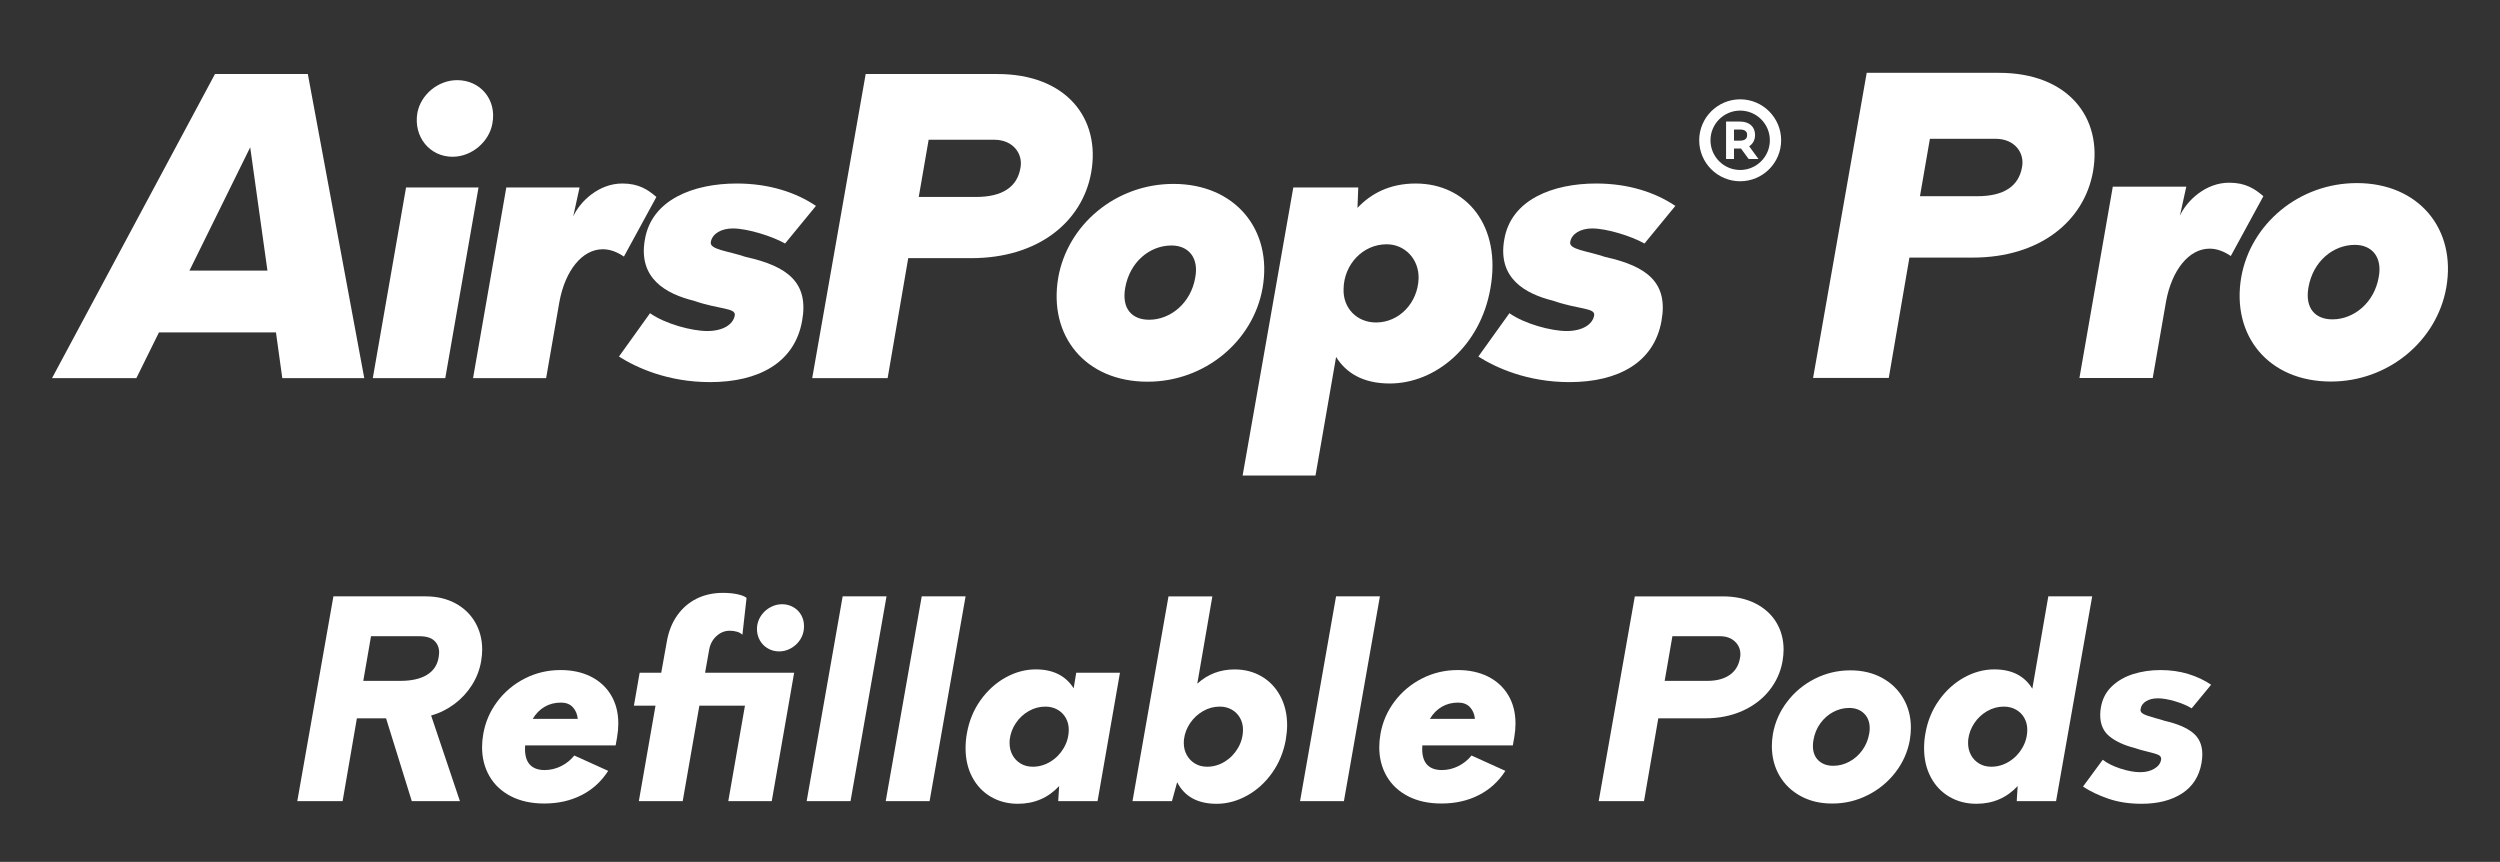
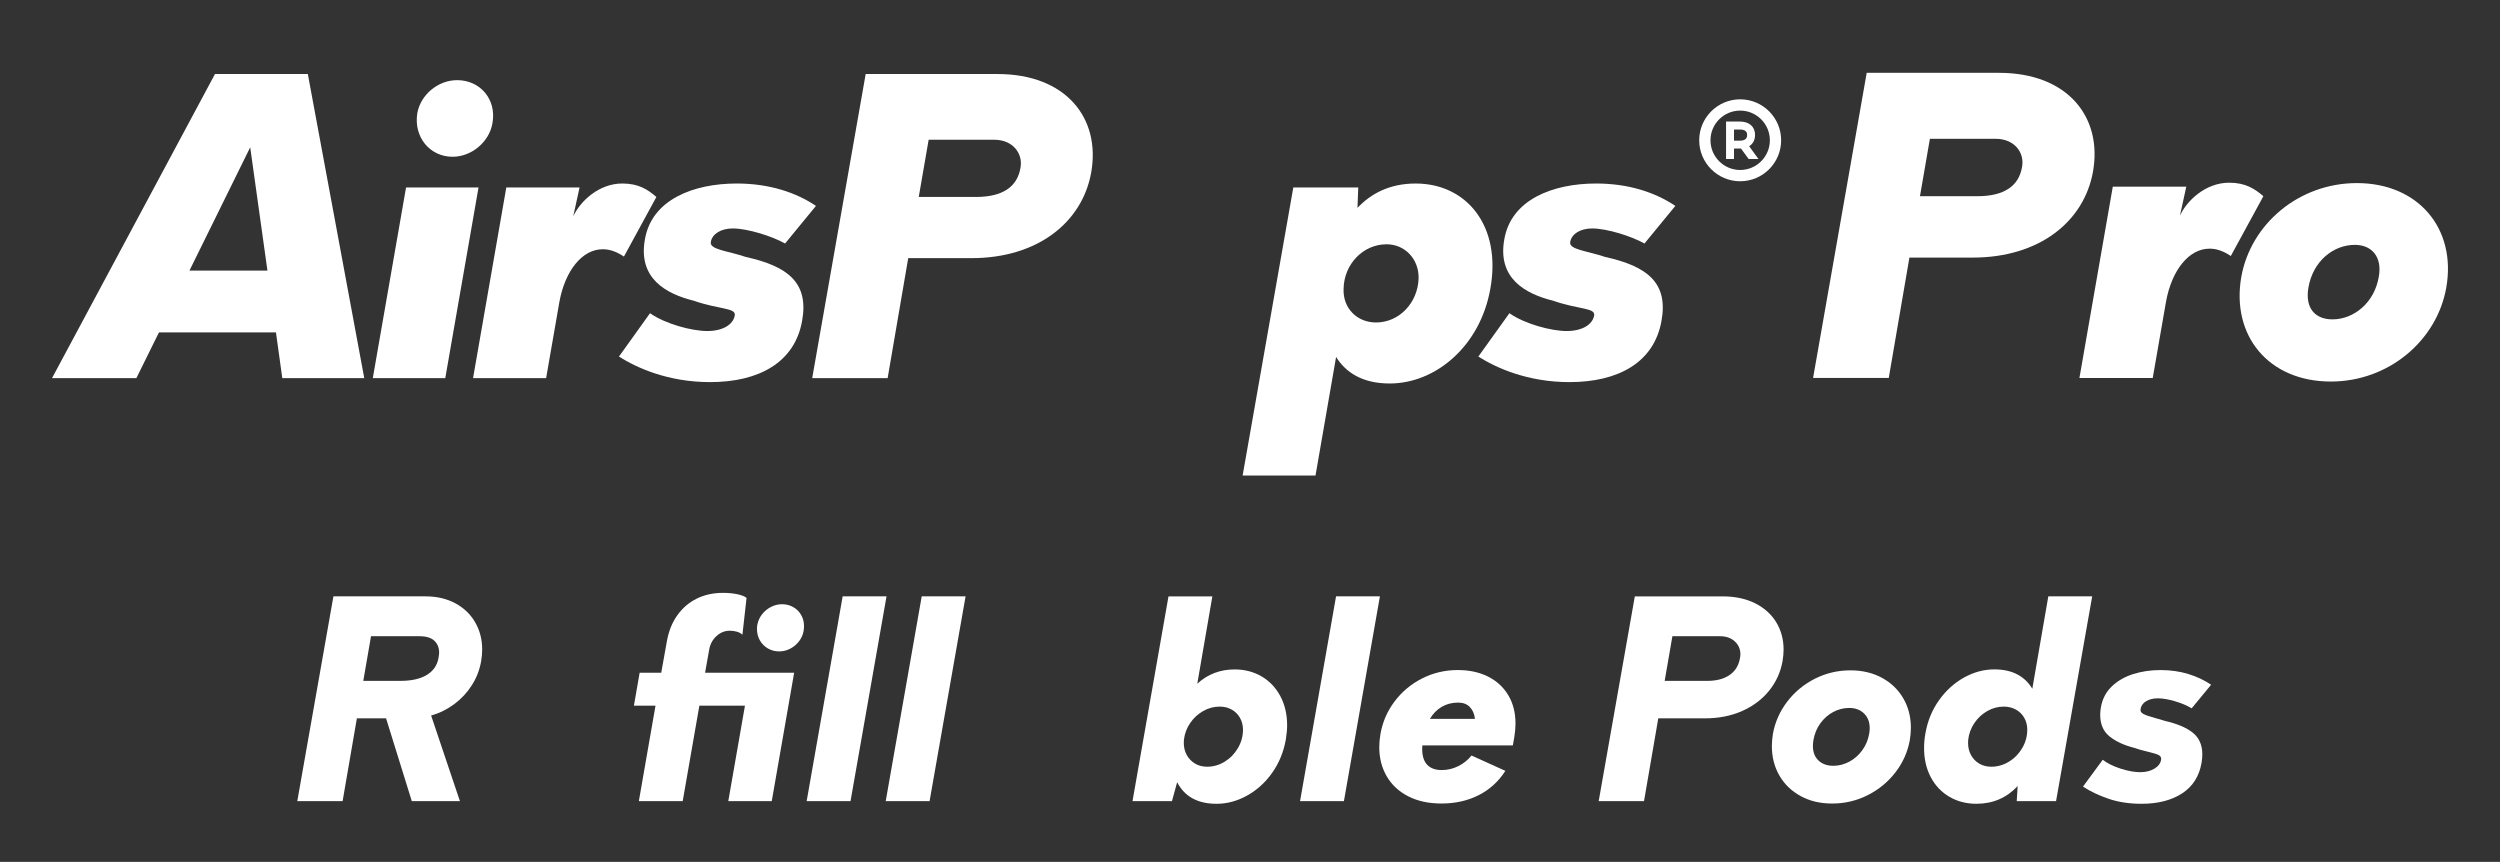
<svg xmlns="http://www.w3.org/2000/svg" id="_图层_1" data-name="图层 1" viewBox="0 0 1694 584">
  <rect x="0" y="0" width="1694" height="584" fill="#333333" stroke="none" />
  <defs>
    <style>
      .cls-1 {
        fill: #fff;
        stroke-width: 0px;
      }
    </style>
  </defs>
  <g>
    <g>
      <g>
        <path class="cls-1" d="M186.98,225.24h-79.28l-15.3,30.99h-57.15L145.67,50.16h62.91l38.24,206.06h-55.54l-4.29-30.99ZM181.22,183.38l-11.68-83.57-41.18,83.57h52.85Z" />
        <path class="cls-1" d="M282.79,76.58c2.29-12.48,14.08-22.27,26.96-22.27,15.7,0,26.98,13.15,23.89,29.38-2.14,12.34-13.95,22.53-26.96,22.53-15.57,0-26.56-13.55-23.89-29.65ZM275.14,127.03h49.11l-22.53,129.19h-49.11l22.53-129.19Z" />
        <path class="cls-1" d="M444.77,133.46l-22,40.39c-4.96-3.36-9.66-4.96-14.35-4.96-13.96,0-25.49,14.48-29.38,35.68l-8.99,51.65h-49.51l22.53-129.19h49.64l-4.29,19.58c4.69-10.19,17.31-22.27,33.27-22.27,11.13,0,17.31,4.16,23.07,9.12Z" />
        <path class="cls-1" d="M419.4,241.61l21.06-29.38c10.21,7.23,28.31,12.08,38.77,12.08s17.57-4.29,18.66-10.61c.8-5.23-10.47-3.89-27.78-9.92-18.91-4.69-37.83-15.17-33.14-41.46,4.58-27.23,33.14-37.97,62.26-37.97,22,0,40.11,6.05,53.66,15.17l-20.92,25.49c-8.72-4.96-25.49-10.21-35.43-10.21-7.9,0-13.95,3.62-14.88,9.14-1.07,5.23,11.54,6.03,23.74,10.19,28.58,6.3,42.8,17.57,38.1,43.33-4.96,28.03-29.1,41.46-62.37,41.46-28.58,0-49.91-9.8-61.72-17.31Z" />
        <path class="cls-1" d="M739.38,116.97c-6.03,33.53-36.08,57.95-81.17,57.95h-42.8l-13.95,81.3h-51.11l36.23-206.06h89.34c46.42,0,70.04,29.92,63.46,66.82ZM673.65,94.69h-44.4l-6.71,38.77h38.77c17.84,0,28.05-6.7,30.18-19.85,1.74-9.39-4.96-18.92-17.84-18.92Z" />
-         <path class="cls-1" d="M717.07,188.07c6.3-35.68,38.77-63.46,78.08-63.46,41.71,0,67.34,31,60.37,70.57-6.31,35.81-38.9,63.46-77.94,63.46-42.13,0-67.35-31-60.5-70.57ZM809.9,188.07c2.56-13.41-4.56-21.73-16.1-21.73-14.62,0-28.3,11.01-31.39,28.85-2.41,14.08,4.69,21.47,16.24,21.47,14.48,0,28.3-11.27,31.25-28.58Z" />
        <path class="cls-1" d="M1009.84,195.72c-6.85,38.77-37.03,64.13-68.15,64.13-18.66,0-29.78-7.52-36.36-17.97l-13.95,80.35h-49.38l34.34-195.19h44.01l-.53,13.81c8.99-9.52,21.6-16.5,39.44-16.5,34.34,0,58.35,28.58,50.58,71.38ZM939.53,165.53c-15.97,0-28.85,13.55-29.12,30.18-.53,13.01,9,22.8,22.01,22.8,15.55,0,28.3-13.15,28.83-29.92.27-12.88-9.12-23.07-21.73-23.07Z" />
        <path class="cls-1" d="M1001.72,241.61l21.06-29.38c10.21,7.23,28.31,12.08,38.77,12.08s17.57-4.29,18.66-10.61c.8-5.23-10.47-3.89-27.78-9.92-18.91-4.69-37.83-15.17-33.14-41.46,4.58-27.23,33.14-37.97,62.26-37.97,22,0,40.11,6.05,53.66,15.17l-20.92,25.49c-8.72-4.96-25.49-10.21-35.43-10.21-7.92,0-13.95,3.62-14.88,9.14-1.07,5.23,11.54,6.03,23.74,10.19,28.58,6.3,42.8,17.57,38.1,43.33-4.96,28.03-29.12,41.46-62.37,41.46-28.58,0-49.91-9.8-61.72-17.31Z" />
      </g>
      <path class="cls-1" d="M1179.14,67.3c-15.31,0-27.76,12.45-27.76,27.76s12.45,27.76,27.76,27.76,27.76-12.45,27.76-27.76-12.45-27.76-27.76-27.76h0ZM1179.14,115.18c-11.09,0-20.12-9.03-20.12-20.12s9.03-20.12,20.12-20.12,20.12,9.03,20.12,20.12-9.03,20.12-20.12,20.12h0ZM1189.23,91.45c0-5.6-3.93-9.09-10.27-9.09h-9.38v25.39h5.38v-7.08h4c.24,0,.48,0,.74-.02l5.18,7.09h6.66l-6.31-8.64c2.58-1.61,3.99-4.32,3.99-7.66h0ZM1178.96,95.31h-4v-7.56h4c4.89,0,4.89,2.79,4.89,3.71s0,3.86-4.89,3.86h0ZM1178.96,95.31" />
    </g>
    <g>
      <path class="cls-1" d="M1418.2,116.39c-6.06,33.65-36.21,58.15-81.44,58.15h-42.94l-14,81.57h-51.28l36.34-206.76h89.65c46.57,0,70.26,30.02,63.67,67.03ZM1352.25,94.05h-44.55l-6.73,38.9h38.9c17.9,0,28.13-6.73,30.29-19.92,1.75-9.42-4.98-18.98-17.9-18.98Z" />
      <path class="cls-1" d="M1533.66,132.95l-22.07,40.52c-4.98-3.37-9.69-4.98-14.4-4.98-14,0-25.58,14.54-29.48,35.81l-9.02,51.82h-49.67l22.61-129.63h49.8l-4.31,19.65c4.71-10.23,17.36-22.34,33.38-22.34,11.17,0,17.36,4.17,23.15,9.15Z" />
      <path class="cls-1" d="M1518.69,187.73c6.33-35.81,38.9-63.67,78.34-63.67,41.86,0,67.57,31.09,60.57,70.8-6.33,35.94-39.04,63.67-78.21,63.67-42.27,0-67.57-31.09-60.71-70.8ZM1611.83,187.73c2.56-13.46-4.58-21.81-16.15-21.81-14.67,0-28.4,11.04-31.5,28.94-2.42,14.13,4.71,21.54,16.29,21.54,14.54,0,28.4-11.31,31.36-28.67Z" />
    </g>
  </g>
  <g>
    <path class="cls-1" d="M308.53,408.79c5.81,3.13,10.3,7.44,13.46,12.92,3.16,5.48,4.74,11.62,4.74,18.43,0,2.41-.24,5.06-.72,7.95-1.02,5.84-3.12,11.25-6.28,16.21-3.16,4.97-7.12,9.23-11.88,12.78-4.76,3.55-10,6.14-15.72,7.77l19.51,57.99h-32.61l-17.43-56.1h-19.78l-9.67,56.1h-30.71l24.48-138.75h62.42c7.65,0,14.38,1.57,20.19,4.7ZM297.56,442.21c0-3.31-1.08-5.99-3.25-8.04-2.17-2.05-5.54-3.07-10.12-3.07h-32.79l-5.24,30.26h25.02c7.65,0,13.69-1.35,18.11-4.07,4.43-2.71,7.06-6.62,7.9-11.74.24-1.57.36-2.68.36-3.34Z" />
-     <path class="cls-1" d="M400.26,458.42c5.9,2.92,10.49,7.12,13.78,12.6,3.28,5.48,4.92,11.89,4.92,19.24,0,2.95-.27,6.02-.81,9.21l-.99,5.6h-61.33c-.06.54-.09,1.35-.09,2.44,0,4.76,1.13,8.33,3.39,10.71,2.26,2.38,5.55,3.57,9.89,3.57,3.85,0,7.56-.87,11.11-2.62,3.55-1.75,6.56-4.16,9.03-7.23l22.94,10.39c-4.58,7.17-10.58,12.65-18.02,16.44-7.44,3.79-15.85,5.69-25.25,5.69-8.73,0-16.28-1.64-22.63-4.92-6.35-3.28-11.2-7.81-14.54-13.6-3.34-5.78-5.01-12.34-5.01-19.69,0-2.83.27-5.78.81-8.85,1.38-8.07,4.55-15.4,9.49-22,4.94-6.59,11.14-11.8,18.61-15.63,7.47-3.82,15.57-5.74,24.3-5.74,7.71,0,14.51,1.46,20.42,4.38ZM369.01,478.93c-3.25,1.9-5.93,4.62-8.04,8.18h30.53c-.36-3.31-1.51-5.98-3.43-8-1.93-2.02-4.58-3.03-7.95-3.03-4.16,0-7.86.95-11.11,2.85Z" />
    <path class="cls-1" d="M538.11,455.85l-3.88,22.31-11.29,64.68h-29.45l11.29-64.68h-30.89l-11.29,64.68h-29.72l11.29-64.68h-14.63l3.88-22.31h14.63l3.79-21.14c1.2-6.87,3.55-12.77,7.05-17.71,3.49-4.94,7.87-8.72,13.14-11.34,5.27-2.62,11.21-3.93,17.84-3.93,3.79,0,7.15.33,10.07.99,2.92.66,4.89,1.48,5.92,2.44l-2.8,24.93c-1.02-.96-2.3-1.66-3.84-2.08-1.54-.42-3.12-.63-4.74-.63-3.37,0-6.37,1.21-8.99,3.61-2.62,2.41-4.26,5.42-4.92,9.03l-2.8,15.81h60.34ZM537.48,411.36c2.29,1.3,4.08,3.07,5.38,5.33,1.29,2.26,1.94,4.77,1.94,7.54,0,1.08-.09,2.17-.27,3.25-.42,2.53-1.45,4.86-3.07,7-1.63,2.14-3.63,3.83-6.01,5.06-2.38,1.24-4.86,1.85-7.45,1.85-2.83,0-5.41-.68-7.72-2.03-2.32-1.35-4.13-3.19-5.42-5.51-1.3-2.32-1.94-4.89-1.94-7.72,0-.96.09-1.93.27-2.89.48-2.53,1.54-4.85,3.16-6.96,1.63-2.11,3.64-3.78,6.05-5.01,2.41-1.23,4.91-1.85,7.5-1.85,2.77,0,5.3.65,7.59,1.94Z" />
    <path class="cls-1" d="M570.99,404.09h29.72l-24.39,138.75h-29.72l24.39-138.75Z" />
    <path class="cls-1" d="M624.56,404.09h29.72l-24.39,138.75h-29.72l24.39-138.75Z" />
-     <path class="cls-1" d="M758.88,455.85l-15.18,86.99h-26.65l.63-10.21c-7.47,8.01-16.8,12.01-28,12.01-6.75,0-12.81-1.57-18.2-4.7-5.39-3.13-9.61-7.56-12.65-13.28-3.04-5.72-4.56-12.29-4.56-19.69,0-3.43.3-6.78.9-10.03,1.45-8.37,4.52-15.85,9.21-22.45,4.7-6.59,10.36-11.73,16.98-15.4,6.62-3.67,13.46-5.51,20.51-5.51,11.68,0,20.23,4.28,25.65,12.83l1.72-10.57h29.63ZM711.77,516.1c3.76-2.29,6.77-5.38,9.03-9.26,2.26-3.88,3.39-8.02,3.39-12.42,0-2.95-.68-5.61-2.03-7.99-1.35-2.38-3.24-4.25-5.65-5.6-2.41-1.36-5.15-2.03-8.22-2.03-3.92,0-7.63.99-11.16,2.98-3.52,1.99-6.45,4.7-8.76,8.13-2.32,3.43-3.72,7.2-4.2,11.29-.06.54-.09,1.29-.09,2.26,0,3.01.66,5.74,1.99,8.17,1.32,2.44,3.18,4.37,5.56,5.78,2.38,1.42,5.1,2.12,8.17,2.12,4.21,0,8.21-1.14,11.97-3.43Z" />
    <path class="cls-1" d="M854.86,458.33c5.39,3.16,9.62,7.62,12.69,13.37,3.07,5.75,4.61,12.33,4.61,19.74,0,2.77-.3,6.02-.9,9.76-1.51,8.43-4.61,15.94-9.3,22.54-4.7,6.59-10.37,11.73-17.03,15.4-6.66,3.67-13.5,5.51-20.55,5.51-12.83,0-21.74-4.88-26.74-14.63l-3.52,12.83h-26.74l24.39-138.75h29.72l-10.21,59.17c7.05-6.44,15.48-9.67,25.29-9.67,6.8,0,12.9,1.58,18.29,4.74ZM840.23,486.43c-1.36-2.38-3.22-4.25-5.6-5.6-2.38-1.36-5.1-2.03-8.18-2.03-3.92,0-7.63.99-11.16,2.98-3.52,1.99-6.46,4.7-8.81,8.13s-3.76,7.2-4.25,11.29c-.06.48-.09,1.23-.09,2.26,0,3.01.68,5.74,2.03,8.17,1.36,2.44,3.22,4.37,5.6,5.78,2.38,1.42,5.1,2.12,8.18,2.12,4.21,0,8.19-1.14,11.92-3.43,3.73-2.29,6.73-5.38,8.99-9.26,2.26-3.88,3.39-8.02,3.39-12.42,0-2.95-.68-5.61-2.03-7.99Z" />
    <path class="cls-1" d="M905.31,404.09h29.72l-24.39,138.75h-29.72l24.39-138.75Z" />
    <path class="cls-1" d="M1008.2,458.42c5.9,2.92,10.49,7.12,13.78,12.6,3.28,5.48,4.92,11.89,4.92,19.24,0,2.95-.27,6.02-.81,9.21l-.99,5.6h-61.33c-.06.54-.09,1.35-.09,2.44,0,4.76,1.13,8.33,3.39,10.71,2.26,2.38,5.55,3.57,9.89,3.57,3.85,0,7.56-.87,11.11-2.62,3.55-1.75,6.56-4.16,9.03-7.23l22.94,10.39c-4.58,7.17-10.58,12.65-18.02,16.44-7.44,3.79-15.85,5.69-25.25,5.69-8.73,0-16.28-1.64-22.63-4.92-6.35-3.28-11.2-7.81-14.54-13.6-3.34-5.78-5.01-12.34-5.01-19.69,0-2.83.27-5.78.81-8.85,1.38-8.07,4.55-15.4,9.49-22,4.94-6.59,11.14-11.8,18.61-15.63,7.47-3.82,15.57-5.74,24.3-5.74,7.71,0,14.51,1.46,20.42,4.38ZM976.94,478.93c-3.25,1.9-5.93,4.62-8.04,8.18h30.53c-.36-3.31-1.51-5.98-3.43-8-1.93-2.02-4.58-3.03-7.95-3.03-4.16,0-7.86.95-11.11,2.85Z" />
    <path class="cls-1" d="M1189.27,408.79c6.23,3.13,11,7.42,14.32,12.87,3.31,5.45,4.97,11.64,4.97,18.56,0,2.35-.24,4.97-.72,7.86-1.33,7.41-4.35,14.05-9.08,19.92-4.73,5.87-10.83,10.46-18.29,13.78-7.47,3.31-15.87,4.97-25.2,4.97h-31.62l-9.67,56.1h-30.71l24.48-138.75h59.44c8.49,0,15.85,1.57,22.09,4.7ZM1179.29,443.29c0-3.43-1.26-6.32-3.79-8.67s-5.9-3.52-10.12-3.52h-32.16l-5.24,30.26h28.91c6.2,0,11.23-1.32,15.09-3.97,3.85-2.65,6.2-6.5,7.05-11.56.18-.84.27-1.69.27-2.53Z" />
    <path class="cls-1" d="M1220.12,539.41c-6.2-3.37-11.01-8.01-14.41-13.91-3.4-5.9-5.1-12.56-5.1-19.96,0-2.47.24-5.24.72-8.31,1.45-7.95,4.67-15.21,9.67-21.77,5-6.56,11.25-11.74,18.74-15.54,7.5-3.79,15.52-5.69,24.07-5.69,8.07,0,15.21,1.69,21.41,5.06,6.2,3.37,11.02,8.01,14.45,13.91,3.43,5.9,5.15,12.56,5.15,19.96,0,2.53-.24,5.3-.72,8.31-1.45,8.01-4.68,15.28-9.71,21.82-5.03,6.54-11.29,11.7-18.79,15.49-7.5,3.79-15.49,5.69-23.98,5.69s-15.3-1.69-21.5-5.06ZM1253.04,516.14c3.46-1.84,6.4-4.41,8.81-7.72,2.41-3.31,3.97-7.05,4.7-11.2.24-1.2.36-2.47.36-3.79,0-4.15-1.28-7.48-3.84-9.98-2.56-2.5-5.92-3.75-10.07-3.75-3.73,0-7.32.9-10.75,2.71-3.43,1.81-6.35,4.37-8.76,7.68-2.41,3.31-3.97,7.11-4.7,11.38-.24,1.26-.36,2.59-.36,3.97,0,4.22,1.26,7.51,3.79,9.89,2.53,2.38,5.87,3.57,10.03,3.57,3.73,0,7.33-.92,10.79-2.76Z" />
    <path class="cls-1" d="M1417.67,404.09l-24.48,138.75h-26.65l.63-10.21c-7.47,8.01-16.8,12.01-28,12.01-6.75,0-12.81-1.57-18.2-4.7-5.39-3.13-9.61-7.56-12.65-13.28-3.04-5.72-4.56-12.29-4.56-19.69,0-3.43.3-6.78.9-10.03,1.45-8.37,4.52-15.85,9.21-22.45,4.7-6.59,10.36-11.73,16.98-15.4,6.62-3.67,13.46-5.51,20.51-5.51,11.86,0,20.44,4.37,25.74,13.1l10.84-62.6h29.72ZM1361.26,516.1c3.76-2.29,6.77-5.38,9.03-9.26,2.26-3.88,3.39-8.02,3.39-12.42,0-2.95-.68-5.61-2.03-7.99-1.35-2.38-3.24-4.25-5.65-5.6-2.41-1.36-5.15-2.03-8.22-2.03-3.92,0-7.63.99-11.16,2.98-3.52,1.99-6.45,4.7-8.76,8.13-2.32,3.43-3.72,7.2-4.2,11.29-.06.54-.09,1.29-.09,2.26,0,3.01.66,5.74,1.99,8.17,1.32,2.44,3.18,4.37,5.56,5.78,2.38,1.42,5.1,2.12,8.17,2.12,4.21,0,8.21-1.14,11.97-3.43Z" />
    <path class="cls-1" d="M1428.65,541.21c-6.66-2.29-12.39-5.03-17.21-8.22l13.37-18.16c3.13,2.41,7.18,4.41,12.15,6.01,4.97,1.6,9.38,2.39,13.23,2.39s6.92-.78,9.58-2.35c2.65-1.56,4.18-3.61,4.61-6.14.18-1.38-.35-2.41-1.58-3.07-1.24-.66-3.54-1.38-6.91-2.17-.66-.18-1.96-.51-3.88-.99-1.93-.48-3.83-1.05-5.69-1.72-6.93-1.75-12.53-4.32-16.8-7.72-4.28-3.4-6.41-8.27-6.41-14.59,0-1.87.15-3.55.45-5.06.96-5.72,3.42-10.48,7.36-14.27,3.94-3.79,8.79-6.59,14.54-8.4,5.75-1.81,11.94-2.71,18.56-2.71s13.01.89,18.79,2.67c5.78,1.78,10.93,4.2,15.45,7.27l-13.19,15.99c-3.01-1.87-6.78-3.46-11.29-4.79-4.52-1.32-8.37-1.99-11.56-1.99s-5.86.65-8,1.94c-2.14,1.3-3.39,3.06-3.75,5.28-.3,1.45.33,2.58,1.9,3.39,1.57.81,4.21,1.73,7.95,2.75,2.11.54,4.28,1.17,6.5,1.9,8.43,1.93,14.78,4.62,19.06,8.08,4.28,3.46,6.41,8.33,6.41,14.59,0,1.81-.18,3.76-.54,5.87-1.57,9.03-5.95,15.9-13.14,20.6-7.2,4.7-16.37,7.05-27.51,7.05-8.31,0-15.79-1.14-22.45-3.43Z" />
  </g>
</svg>